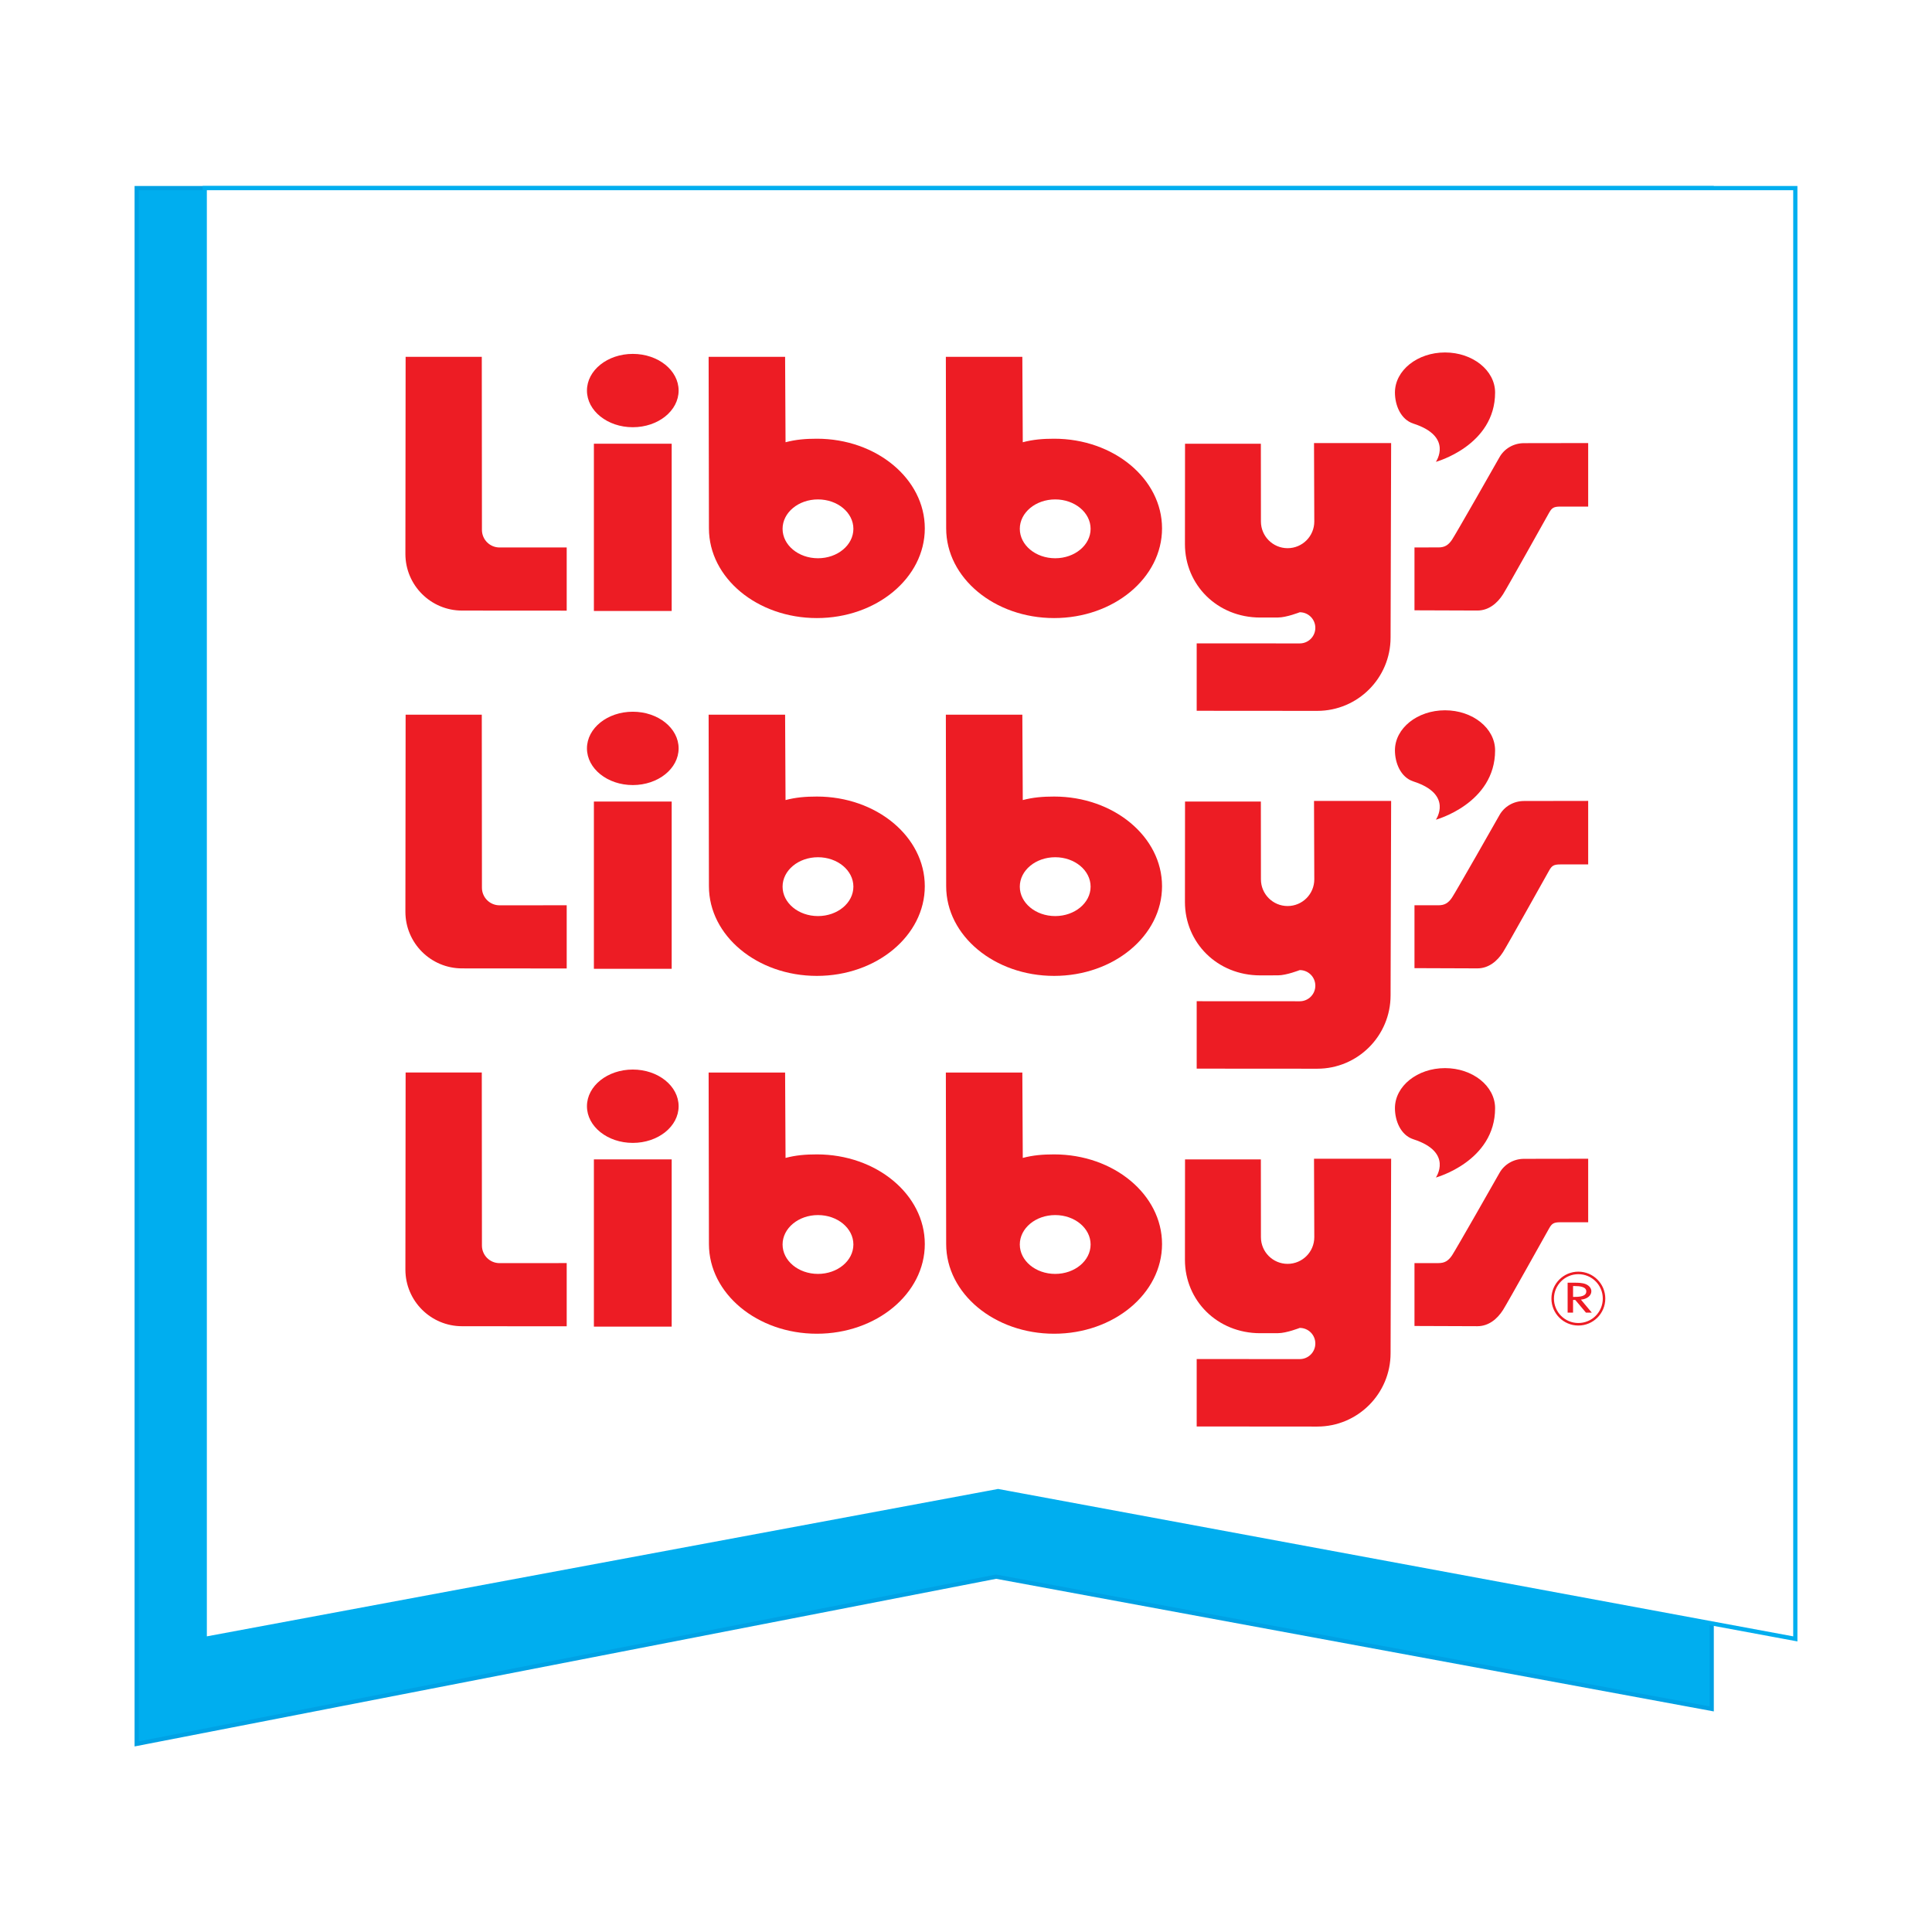
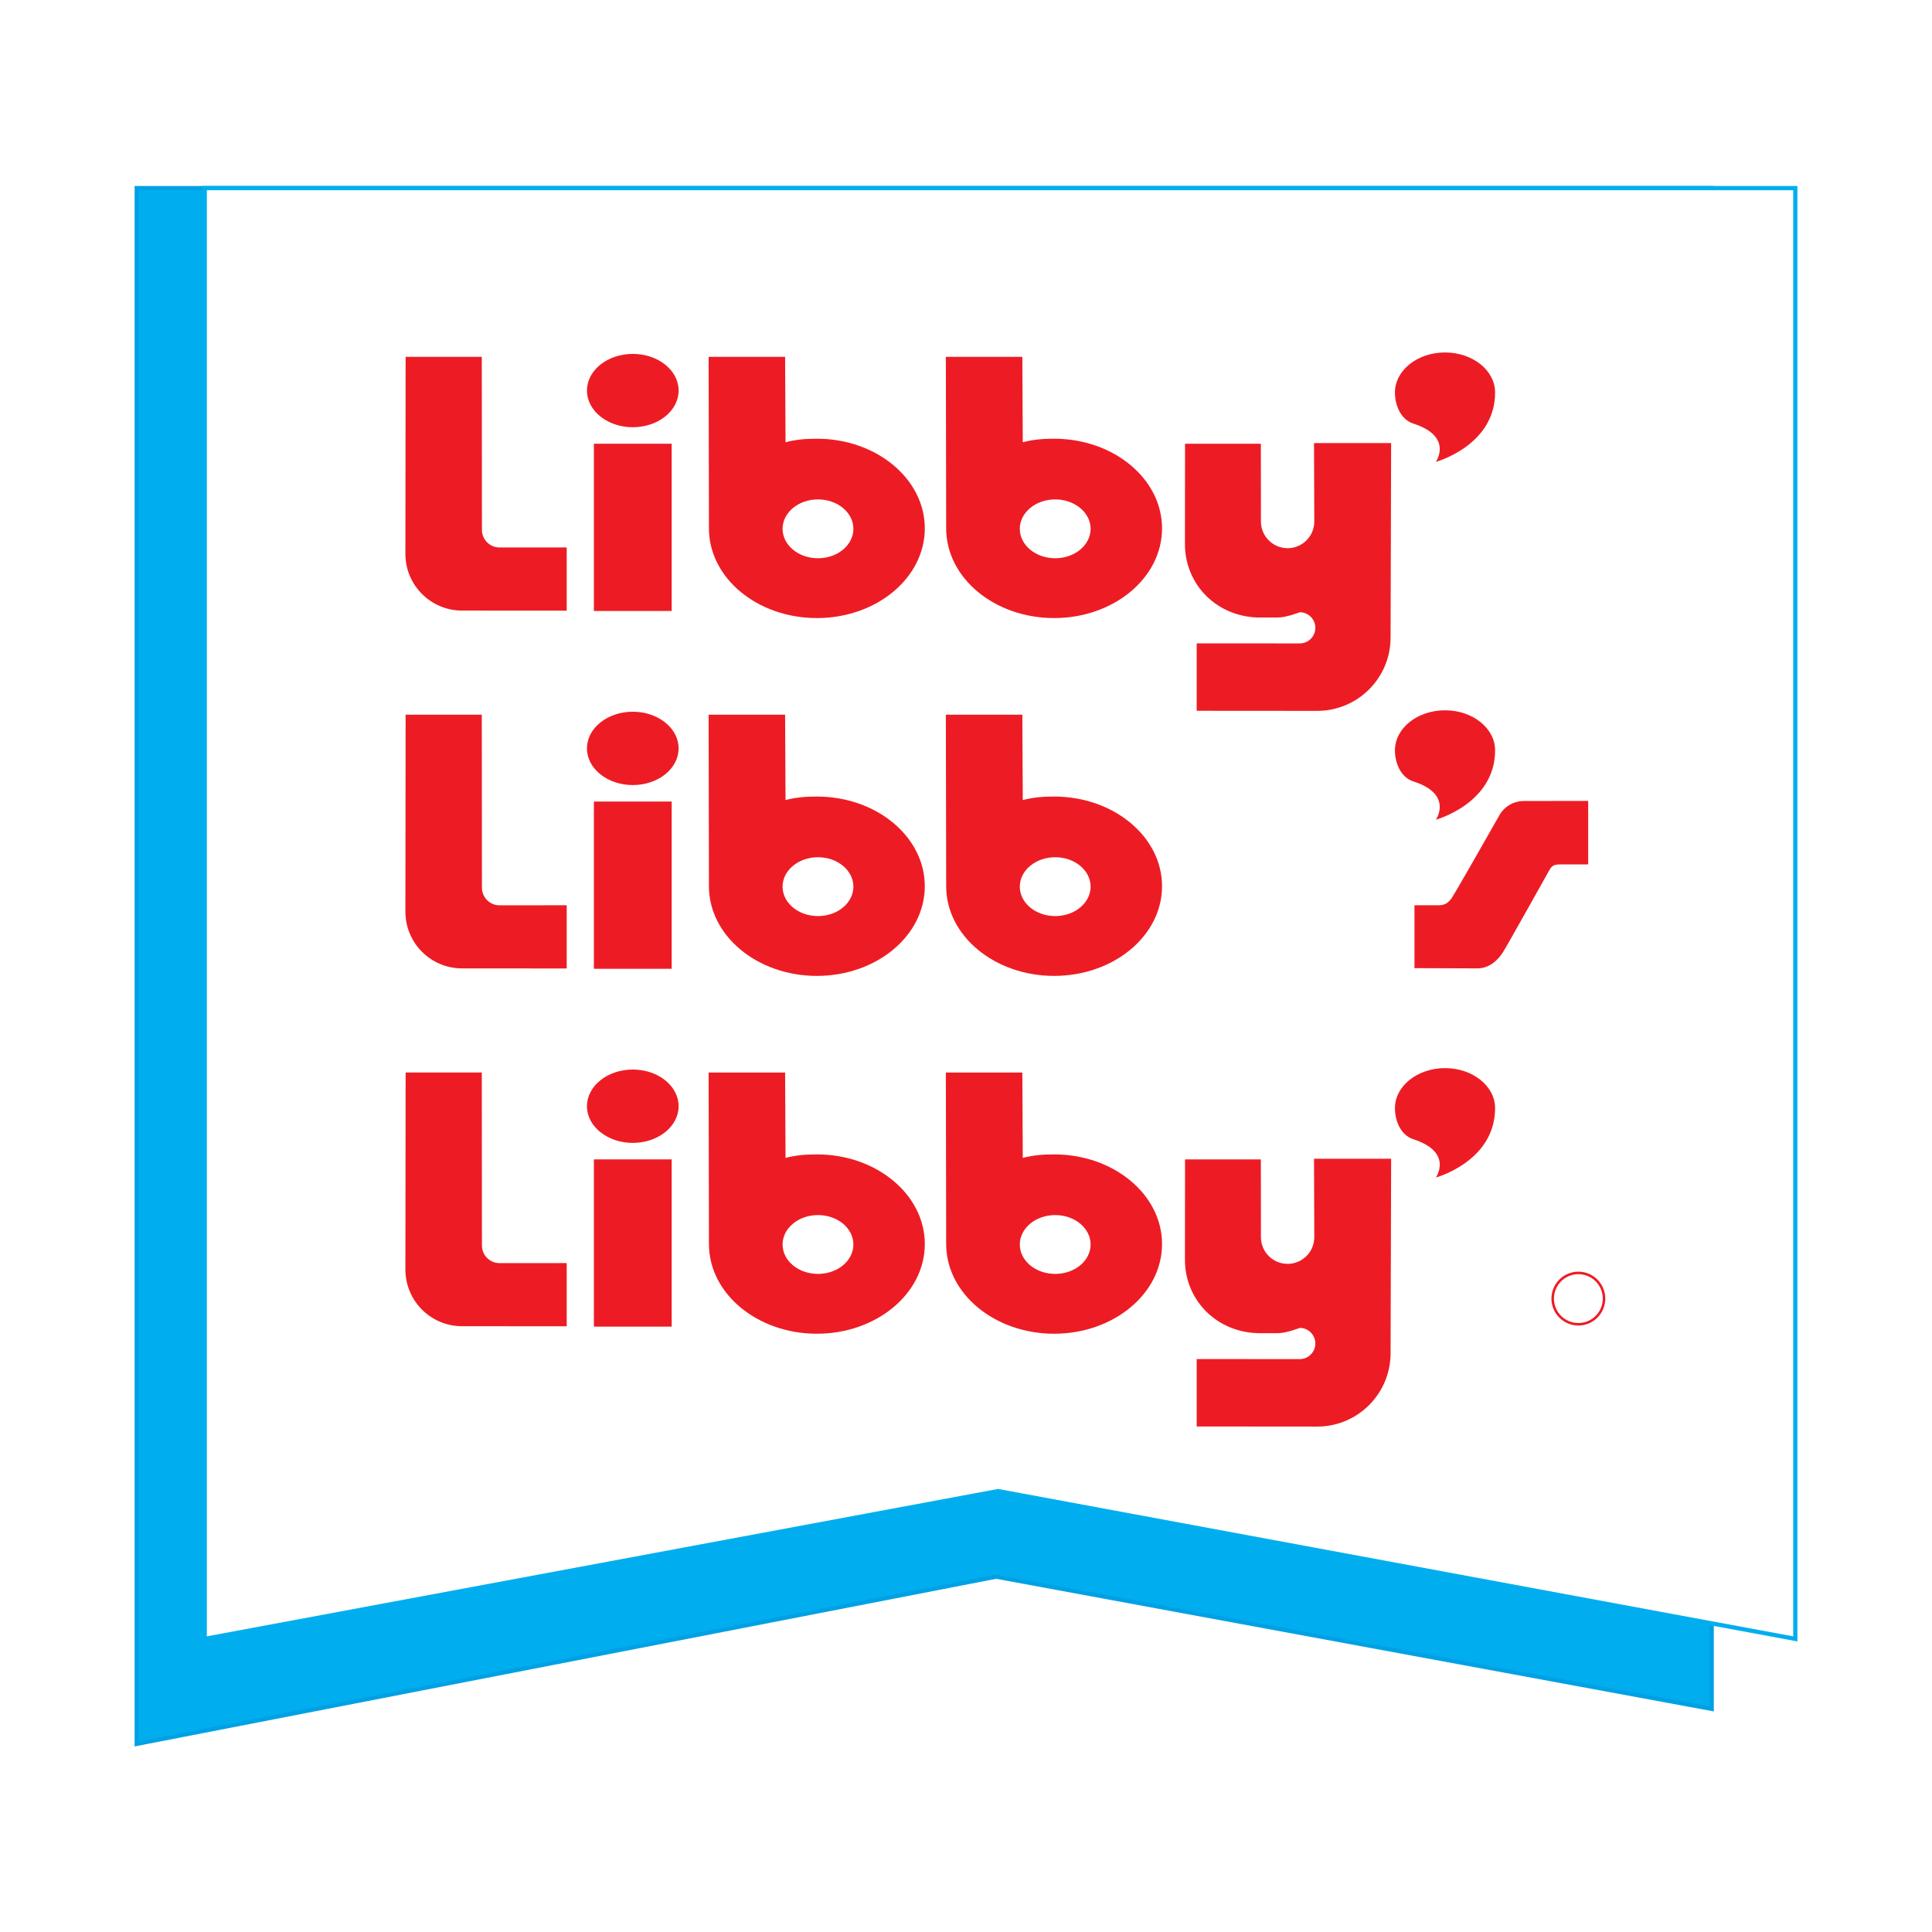
<svg xmlns="http://www.w3.org/2000/svg" version="1.0" id="Layer_1" x="0px" y="0px" width="192.756px" height="192.756px" viewBox="0 0 192.756 192.756" enable-background="new 0 0 192.756 192.756" xml:space="preserve">
  <g>
    <polygon fill-rule="evenodd" clip-rule="evenodd" fill="#FFFFFF" points="0,0 192.756,0 192.756,192.756 0,192.756 0,0  " />
    <polygon fill-rule="evenodd" clip-rule="evenodd" fill="#00AEEF" stroke="#00A1E4" stroke-width="0.42" stroke-miterlimit="2.613" points="   99.386,157.303 170.777,170.496 170.777,18.767 13.637,18.767 13.637,173.988 99.386,157.303  " />
    <polygon fill-rule="evenodd" clip-rule="evenodd" fill="#FFFFFF" stroke="#00AEEF" stroke-width="0.42" stroke-miterlimit="2.613" points="   99.579,148.766 179.119,163.512 179.119,18.767 20.427,18.767 20.427,163.512 99.579,148.766  " />
    <path fill-rule="evenodd" clip-rule="evenodd" fill="#ED1C24" d="M63.134,42.624c2.525,0,4.572-1.637,4.572-3.658   c0-2.021-2.047-3.658-4.572-3.658c-2.525,0-4.573,1.637-4.573,3.658C58.562,40.987,60.609,42.624,63.134,42.624L63.134,42.624z" />
    <polygon fill-rule="evenodd" clip-rule="evenodd" fill="#ED1C24" points="67.014,60.957 67.014,44.27 59.253,44.27 59.253,60.957    67.014,60.957  " />
    <path fill-rule="evenodd" clip-rule="evenodd" fill="#ED1C24" d="M49.839,54.621c-0.97,0-1.756-0.786-1.756-1.756l-0.015-17.262   h-7.599l-0.022,19.661c0,3.122,2.531,5.653,5.653,5.653l10.44,0.007v-6.306L49.839,54.621L49.839,54.621z" />
    <path fill-rule="evenodd" clip-rule="evenodd" fill="#ED1C24" d="M70.7,35.603h7.63l0.044,8.52   c1.026-0.271,1.991-0.352,3.126-0.352c5.946,0,10.768,4.007,10.768,8.947c0,4.941-4.821,8.947-10.768,8.947   c-5.948,0-10.769-4.006-10.769-8.947L70.7,35.603L70.7,35.603L70.7,35.603z M81.61,55.697c1.951,0,3.533-1.315,3.533-2.936   c0-1.62-1.582-2.935-3.533-2.935c-1.951,0-3.532,1.314-3.532,2.935C78.078,54.382,79.659,55.697,81.61,55.697L81.61,55.697z" />
    <path fill-rule="evenodd" clip-rule="evenodd" fill="#ED1C24" d="M94.368,35.603h7.631l0.043,8.52   c1.027-0.271,1.992-0.352,3.127-0.352c5.946,0,10.768,4.007,10.768,8.947c0,4.941-4.821,8.947-10.768,8.947   c-5.947,0-10.769-4.006-10.769-8.947L94.368,35.603L94.368,35.603L94.368,35.603z M105.278,55.697c1.95,0,3.532-1.315,3.532-2.936   c0-1.62-1.582-2.935-3.532-2.935c-1.951,0-3.532,1.314-3.532,2.935C101.746,54.382,103.327,55.697,105.278,55.697L105.278,55.697z" />
    <path fill-rule="evenodd" clip-rule="evenodd" fill="#ED1C24" d="M141.016,42.264c-1.277-0.412-1.843-1.85-1.843-3.101   c0-2.208,2.237-3.998,4.997-3.998c2.759,0,4.996,1.79,4.996,3.998c0,5.302-5.909,6.917-5.909,6.917S145.025,43.557,141.016,42.264   L141.016,42.264z" />
    <path fill-rule="evenodd" clip-rule="evenodd" fill="#ED1C24" d="M119.394,64.189v6.726l12.028,0.009   c4.041,0,7.316-3.275,7.316-7.317l0.056-19.402H131.1l0.027,7.824c0,1.471-1.191,2.663-2.663,2.663   c-1.469,0-2.661-1.192-2.661-2.663l-0.007-7.759h-7.565l-0.009,10.025c0,4.041,3.21,7.317,7.511,7.317c0,0,0.998-0.004,1.773-0.004   c0.84,0,2.171-0.524,2.171-0.524c0.858,0,1.554,0.696,1.554,1.555c0,0.858-0.695,1.555-1.554,1.555L119.394,64.189L119.394,64.189z   " />
-     <path fill-rule="evenodd" clip-rule="evenodd" fill="#ED1C24" d="M141.123,54.618v6.273l6.272,0.022c1.13,0,1.992-0.725,2.562-1.62   c0.452-0.711,4.357-7.715,4.615-8.168c0.259-0.453,0.453-0.583,1.1-0.583c0.647,0,2.781,0,2.781,0v-6.338l-6.401,0.01   c-1.049,0-1.979,0.56-2.454,1.415c-0.324,0.582-4.337,7.629-4.725,8.211c-0.389,0.583-0.775,0.776-1.358,0.776   C142.934,54.618,141.123,54.618,141.123,54.618L141.123,54.618z" />
    <path fill-rule="evenodd" clip-rule="evenodd" fill="#ED1C24" d="M63.134,78.326c2.525,0,4.572-1.638,4.572-3.659   s-2.047-3.658-4.572-3.658c-2.525,0-4.573,1.638-4.573,3.658S60.609,78.326,63.134,78.326L63.134,78.326z" />
    <polygon fill-rule="evenodd" clip-rule="evenodd" fill="#ED1C24" points="67.014,96.657 67.014,79.971 59.253,79.971    59.253,96.657 67.014,96.657  " />
    <path fill-rule="evenodd" clip-rule="evenodd" fill="#ED1C24" d="M49.839,90.323c-0.97,0-1.756-0.787-1.756-1.757l-0.015-17.262   h-7.599l-0.022,19.66c0,3.122,2.531,5.653,5.653,5.653l10.44,0.008v-6.306L49.839,90.323L49.839,90.323z" />
    <path fill-rule="evenodd" clip-rule="evenodd" fill="#ED1C24" d="M70.7,71.304h7.63l0.043,8.519   c1.027-0.27,1.991-0.351,3.126-0.351c5.946,0,10.768,4.006,10.768,8.947c0,4.94-4.821,8.946-10.768,8.946   c-5.948,0-10.769-4.006-10.769-8.946L70.7,71.304L70.7,71.304L70.7,71.304z M81.61,91.397c1.951,0,3.533-1.314,3.533-2.936   c0-1.621-1.582-2.935-3.533-2.935c-1.951,0-3.532,1.314-3.532,2.935C78.078,90.083,79.659,91.397,81.61,91.397L81.61,91.397z" />
    <path fill-rule="evenodd" clip-rule="evenodd" fill="#ED1C24" d="M94.368,71.304h7.631l0.043,8.519   c1.027-0.27,1.992-0.351,3.127-0.351c5.946,0,10.768,4.006,10.768,8.947c0,4.94-4.821,8.946-10.768,8.946   c-5.947,0-10.769-4.006-10.769-8.946L94.368,71.304L94.368,71.304L94.368,71.304z M105.278,91.397c1.95,0,3.532-1.314,3.532-2.936   c0-1.621-1.582-2.935-3.532-2.935c-1.951,0-3.532,1.314-3.532,2.935C101.746,90.083,103.327,91.397,105.278,91.397L105.278,91.397z   " />
    <path fill-rule="evenodd" clip-rule="evenodd" fill="#ED1C24" d="M141.016,77.965c-1.277-0.413-1.843-1.85-1.843-3.101   c0-2.208,2.237-3.998,4.997-3.998c2.759,0,4.996,1.79,4.996,3.998c0,5.303-5.909,6.918-5.909,6.918S145.025,79.258,141.016,77.965   L141.016,77.965z" />
-     <path fill-rule="evenodd" clip-rule="evenodd" fill="#ED1C24" d="M119.394,99.891v6.727l12.028,0.008   c4.041,0,7.316-3.275,7.316-7.316l0.056-19.402H131.1l0.027,7.824c0,1.471-1.191,2.663-2.663,2.663   c-1.469,0-2.661-1.192-2.661-2.663l-0.007-7.759h-7.565l-0.009,10.024c0,4.042,3.21,7.317,7.511,7.317c0,0,0.998-0.004,1.773-0.004   c0.84,0,2.171-0.524,2.171-0.524c0.858,0,1.554,0.696,1.554,1.556c0,0.857-0.695,1.555-1.554,1.555L119.394,99.891L119.394,99.891z   " />
    <path fill-rule="evenodd" clip-rule="evenodd" fill="#ED1C24" d="M141.123,90.319v6.273l6.272,0.023   c1.13,0,1.992-0.726,2.562-1.621c0.452-0.711,4.357-7.715,4.615-8.168c0.259-0.453,0.453-0.582,1.1-0.582c0.647,0,2.781,0,2.781,0   v-6.338l-6.401,0.01c-1.049,0-1.979,0.56-2.454,1.415c-0.324,0.583-4.337,7.631-4.725,8.212c-0.389,0.582-0.775,0.776-1.358,0.776   C142.934,90.319,141.123,90.319,141.123,90.319L141.123,90.319z" />
    <path fill-rule="evenodd" clip-rule="evenodd" fill="#ED1C24" d="M63.134,114.027c2.525,0,4.572-1.639,4.572-3.658   c0-2.021-2.047-3.66-4.572-3.66c-2.525,0-4.573,1.639-4.573,3.66C58.562,112.389,60.609,114.027,63.134,114.027L63.134,114.027z" />
    <polygon fill-rule="evenodd" clip-rule="evenodd" fill="#ED1C24" points="67.014,132.357 67.014,115.672 59.253,115.672    59.253,132.357 67.014,132.357  " />
    <path fill-rule="evenodd" clip-rule="evenodd" fill="#ED1C24" d="M49.839,126.023c-0.97,0-1.756-0.787-1.756-1.756l-0.015-17.262   h-7.599l-0.022,19.66c0,3.121,2.531,5.652,5.653,5.652l10.44,0.008v-6.307L49.839,126.023L49.839,126.023z" />
    <path fill-rule="evenodd" clip-rule="evenodd" fill="#ED1C24" d="M70.7,107.006h7.63l0.044,8.52   c1.026-0.271,1.991-0.352,3.126-0.352c5.946,0,10.768,4.004,10.768,8.945s-4.821,8.947-10.768,8.947   c-5.948,0-10.769-4.006-10.769-8.947L70.7,107.006L70.7,107.006L70.7,107.006z M81.61,127.098c1.951,0,3.533-1.312,3.533-2.934   s-1.582-2.936-3.533-2.936c-1.951,0-3.532,1.314-3.532,2.936S79.659,127.098,81.61,127.098L81.61,127.098z" />
    <path fill-rule="evenodd" clip-rule="evenodd" fill="#ED1C24" d="M94.368,107.006h7.631l0.043,8.52   c1.027-0.271,1.992-0.352,3.127-0.352c5.946,0,10.768,4.004,10.768,8.945s-4.821,8.947-10.768,8.947   c-5.947,0-10.769-4.006-10.769-8.947L94.368,107.006L94.368,107.006L94.368,107.006z M105.278,127.098   c1.95,0,3.532-1.312,3.532-2.934s-1.582-2.936-3.532-2.936c-1.951,0-3.532,1.314-3.532,2.936S103.327,127.098,105.278,127.098   L105.278,127.098z" />
    <path fill-rule="evenodd" clip-rule="evenodd" fill="#ED1C24" d="M141.016,113.666c-1.277-0.412-1.843-1.852-1.843-3.102   c0-2.207,2.237-3.998,4.997-3.998c2.759,0,4.996,1.791,4.996,3.998c0,5.305-5.909,6.918-5.909,6.918   S145.025,114.959,141.016,113.666L141.016,113.666z" />
    <path fill-rule="evenodd" clip-rule="evenodd" fill="#ED1C24" d="M119.394,135.592v6.727l12.028,0.01   c4.041,0,7.316-3.277,7.316-7.318l0.056-19.402H131.1l0.027,7.824c0,1.471-1.191,2.662-2.663,2.662   c-1.469,0-2.661-1.191-2.661-2.662l-0.007-7.76h-7.565l-0.009,10.025c0,4.041,3.21,7.316,7.511,7.316c0,0,0.998-0.004,1.773-0.004   c0.84,0,2.171-0.525,2.171-0.525c0.858,0,1.554,0.695,1.554,1.557c0,0.857-0.695,1.555-1.554,1.555L119.394,135.592   L119.394,135.592z" />
-     <path fill-rule="evenodd" clip-rule="evenodd" fill="#ED1C24" d="M141.123,126.02v6.273l6.272,0.023   c1.13,0,1.992-0.725,2.562-1.621c0.452-0.711,4.357-7.715,4.615-8.168c0.259-0.453,0.453-0.582,1.1-0.582c0.647,0,2.781,0,2.781,0   v-6.338l-6.401,0.01c-1.049,0-1.979,0.561-2.454,1.416c-0.324,0.582-4.337,7.629-4.725,8.211c-0.389,0.582-0.775,0.775-1.358,0.775   C142.934,126.02,141.123,126.02,141.123,126.02L141.123,126.02z" />
    <path fill="#ED1C24" d="M154.786,129.561L154.786,129.561c0-0.742,0.302-1.414,0.788-1.9s1.157-0.787,1.897-0.787h0.002h0.001   c0.742,0,1.414,0.301,1.9,0.787v0.002c0.486,0.484,0.786,1.156,0.787,1.896v0.002l0,0c-0.001,0.744-0.302,1.414-0.788,1.9   s-1.157,0.787-1.898,0.787h-0.002h-0.001c-0.74,0-1.412-0.301-1.898-0.787s-0.787-1.156-0.788-1.898V129.561L154.786,129.561z    M155.038,129.561L155.038,129.561v0.002c0,0.672,0.273,1.281,0.713,1.721c0.44,0.441,1.05,0.713,1.722,0.713h0.001h0.002   c0.672,0,1.281-0.271,1.722-0.713c0.44-0.439,0.713-1.049,0.713-1.723l0,0v-0.002c0-0.672-0.272-1.279-0.713-1.721l0,0   c-0.441-0.439-1.05-0.713-1.723-0.713h-0.001h-0.002c-0.672,0-1.28,0.273-1.721,0.713   C155.312,128.279,155.038,128.887,155.038,129.561L155.038,129.561z" />
-     <path fill-rule="evenodd" clip-rule="evenodd" fill="#ED1C24" d="M157.729,129.664c0.628-0.053,1.041-0.408,1.041-0.836   c0-0.285-0.207-0.566-0.569-0.713c-0.345-0.135-0.758-0.139-1.143-0.139h-0.656v2.984h0.542v-1.262h0.223l1.062,1.262h0.584   L157.729,129.664L157.729,129.664L157.729,129.664z M156.944,128.309h0.143c0.534,0,1.178,0.068,1.178,0.535   c0,0.475-0.597,0.547-1.148,0.547h-0.172V128.309L156.944,128.309z" />
  </g>
</svg>